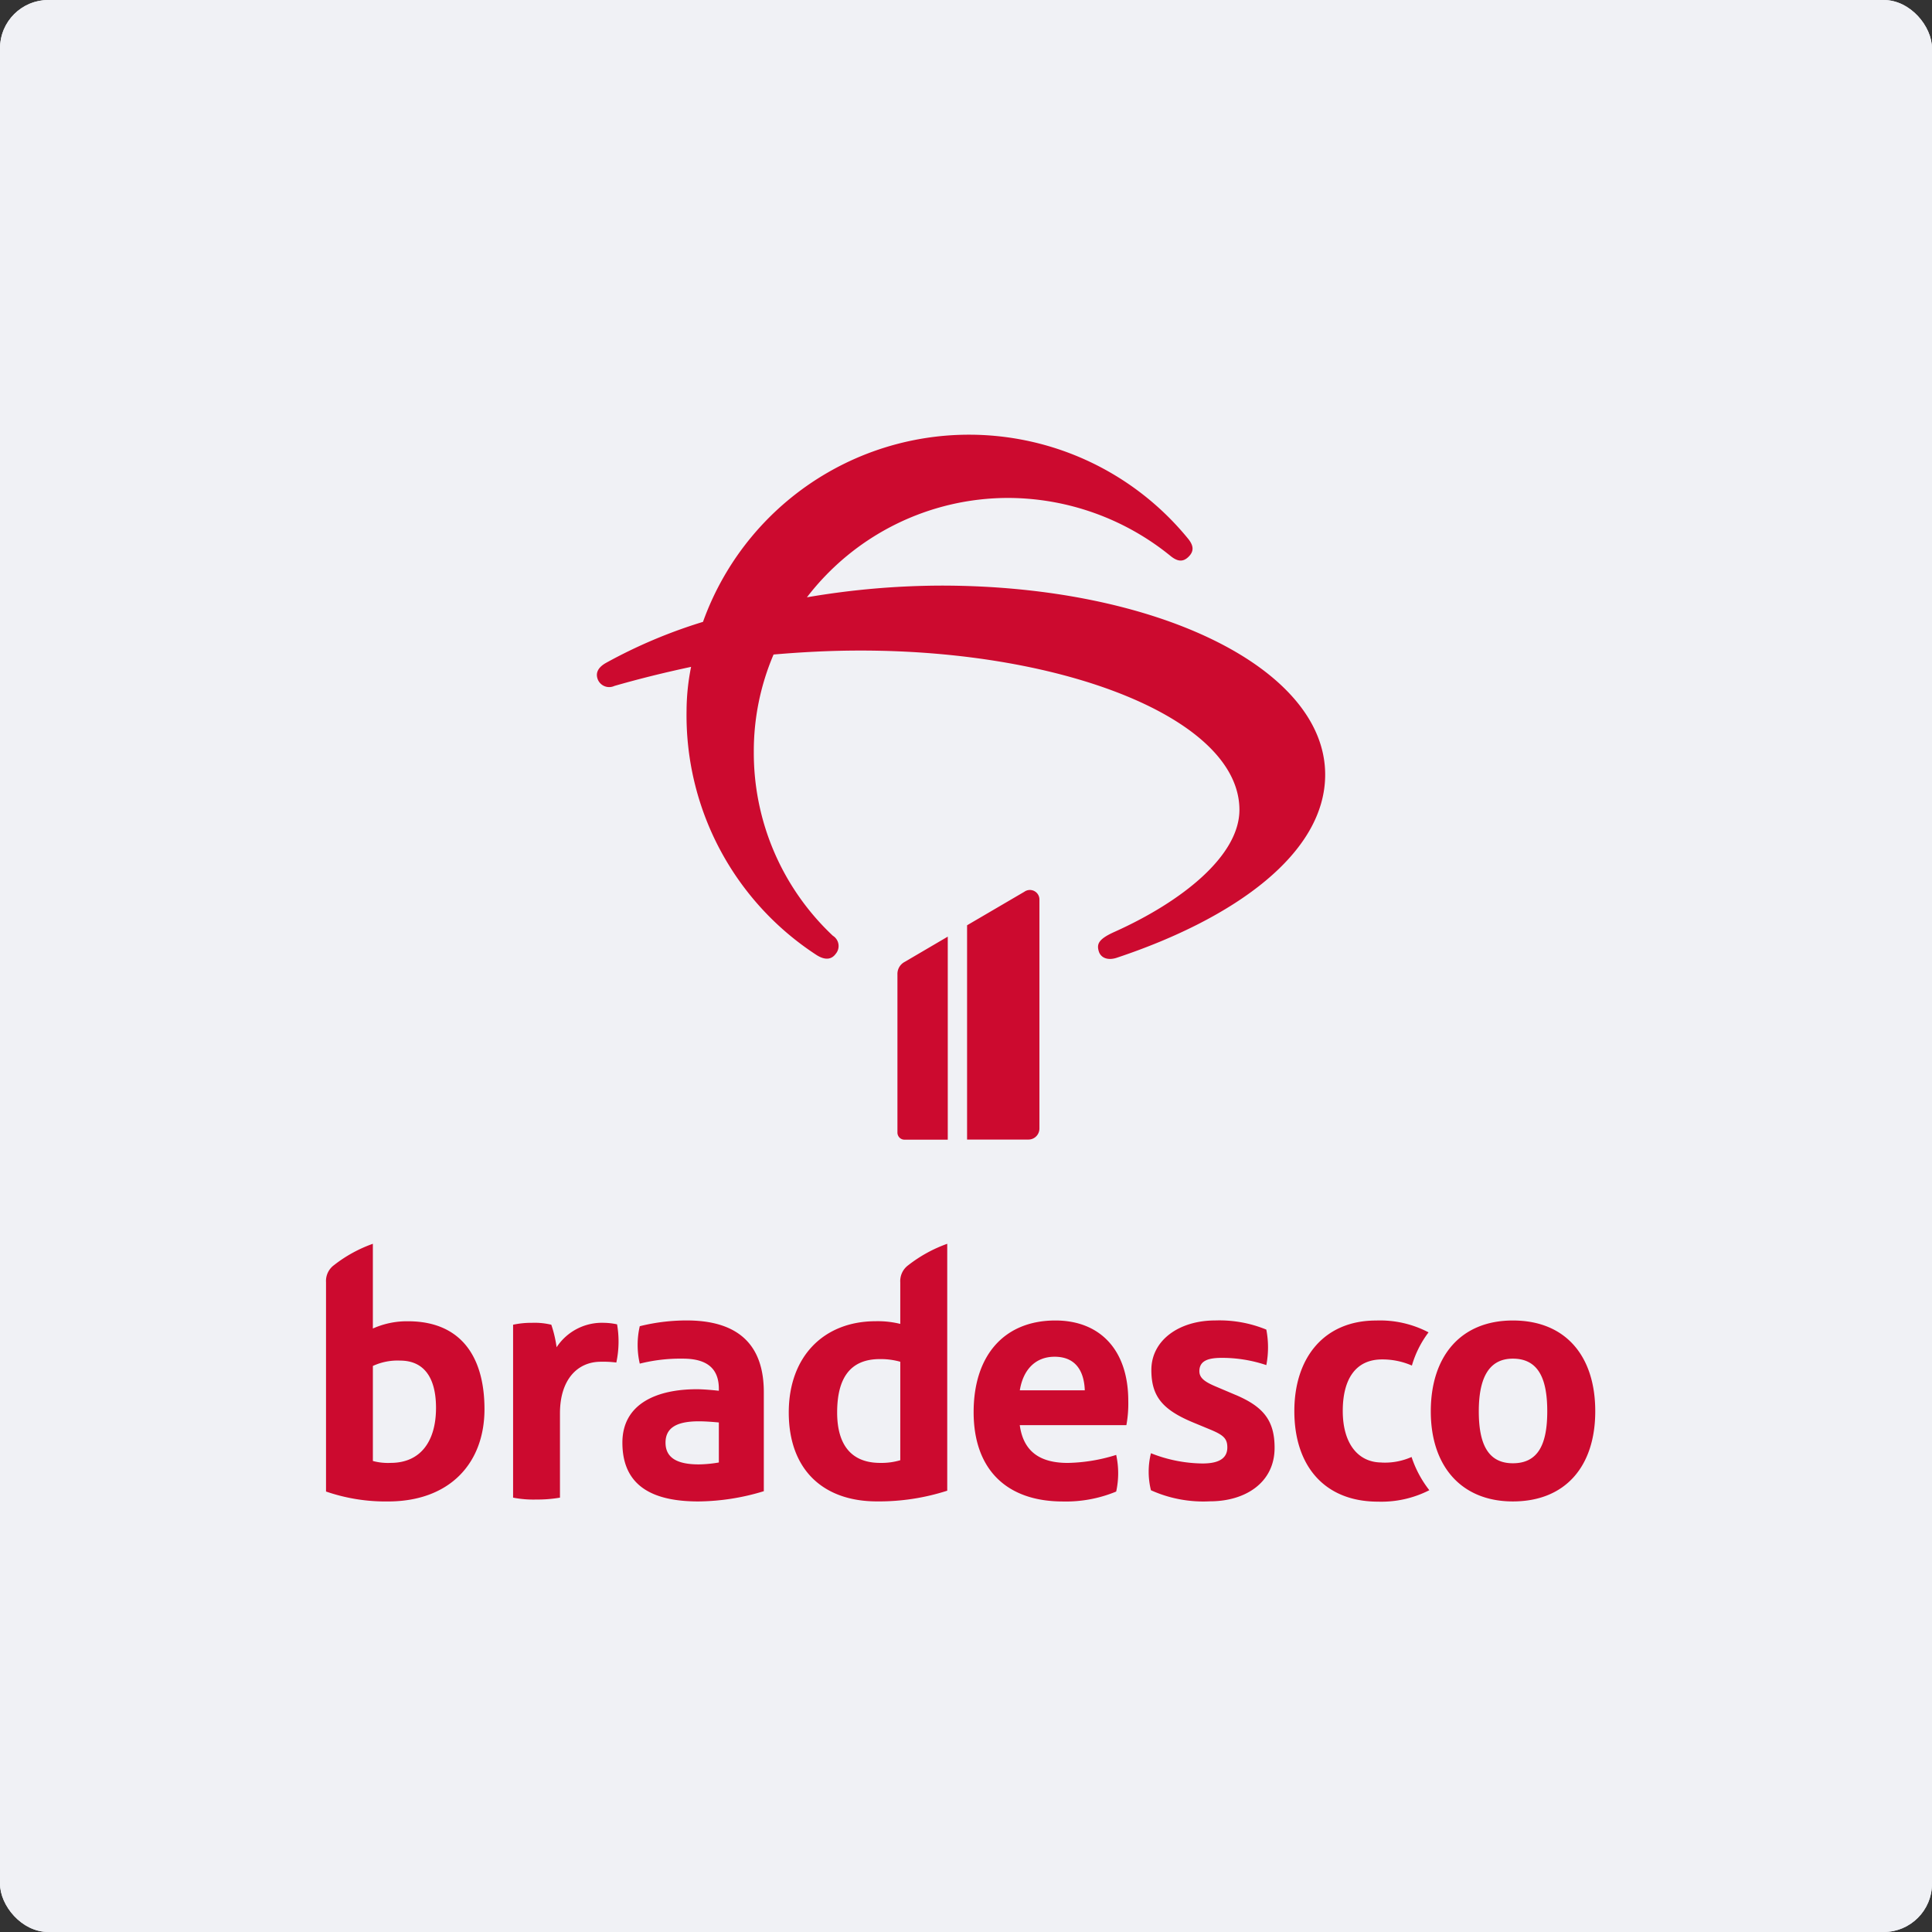
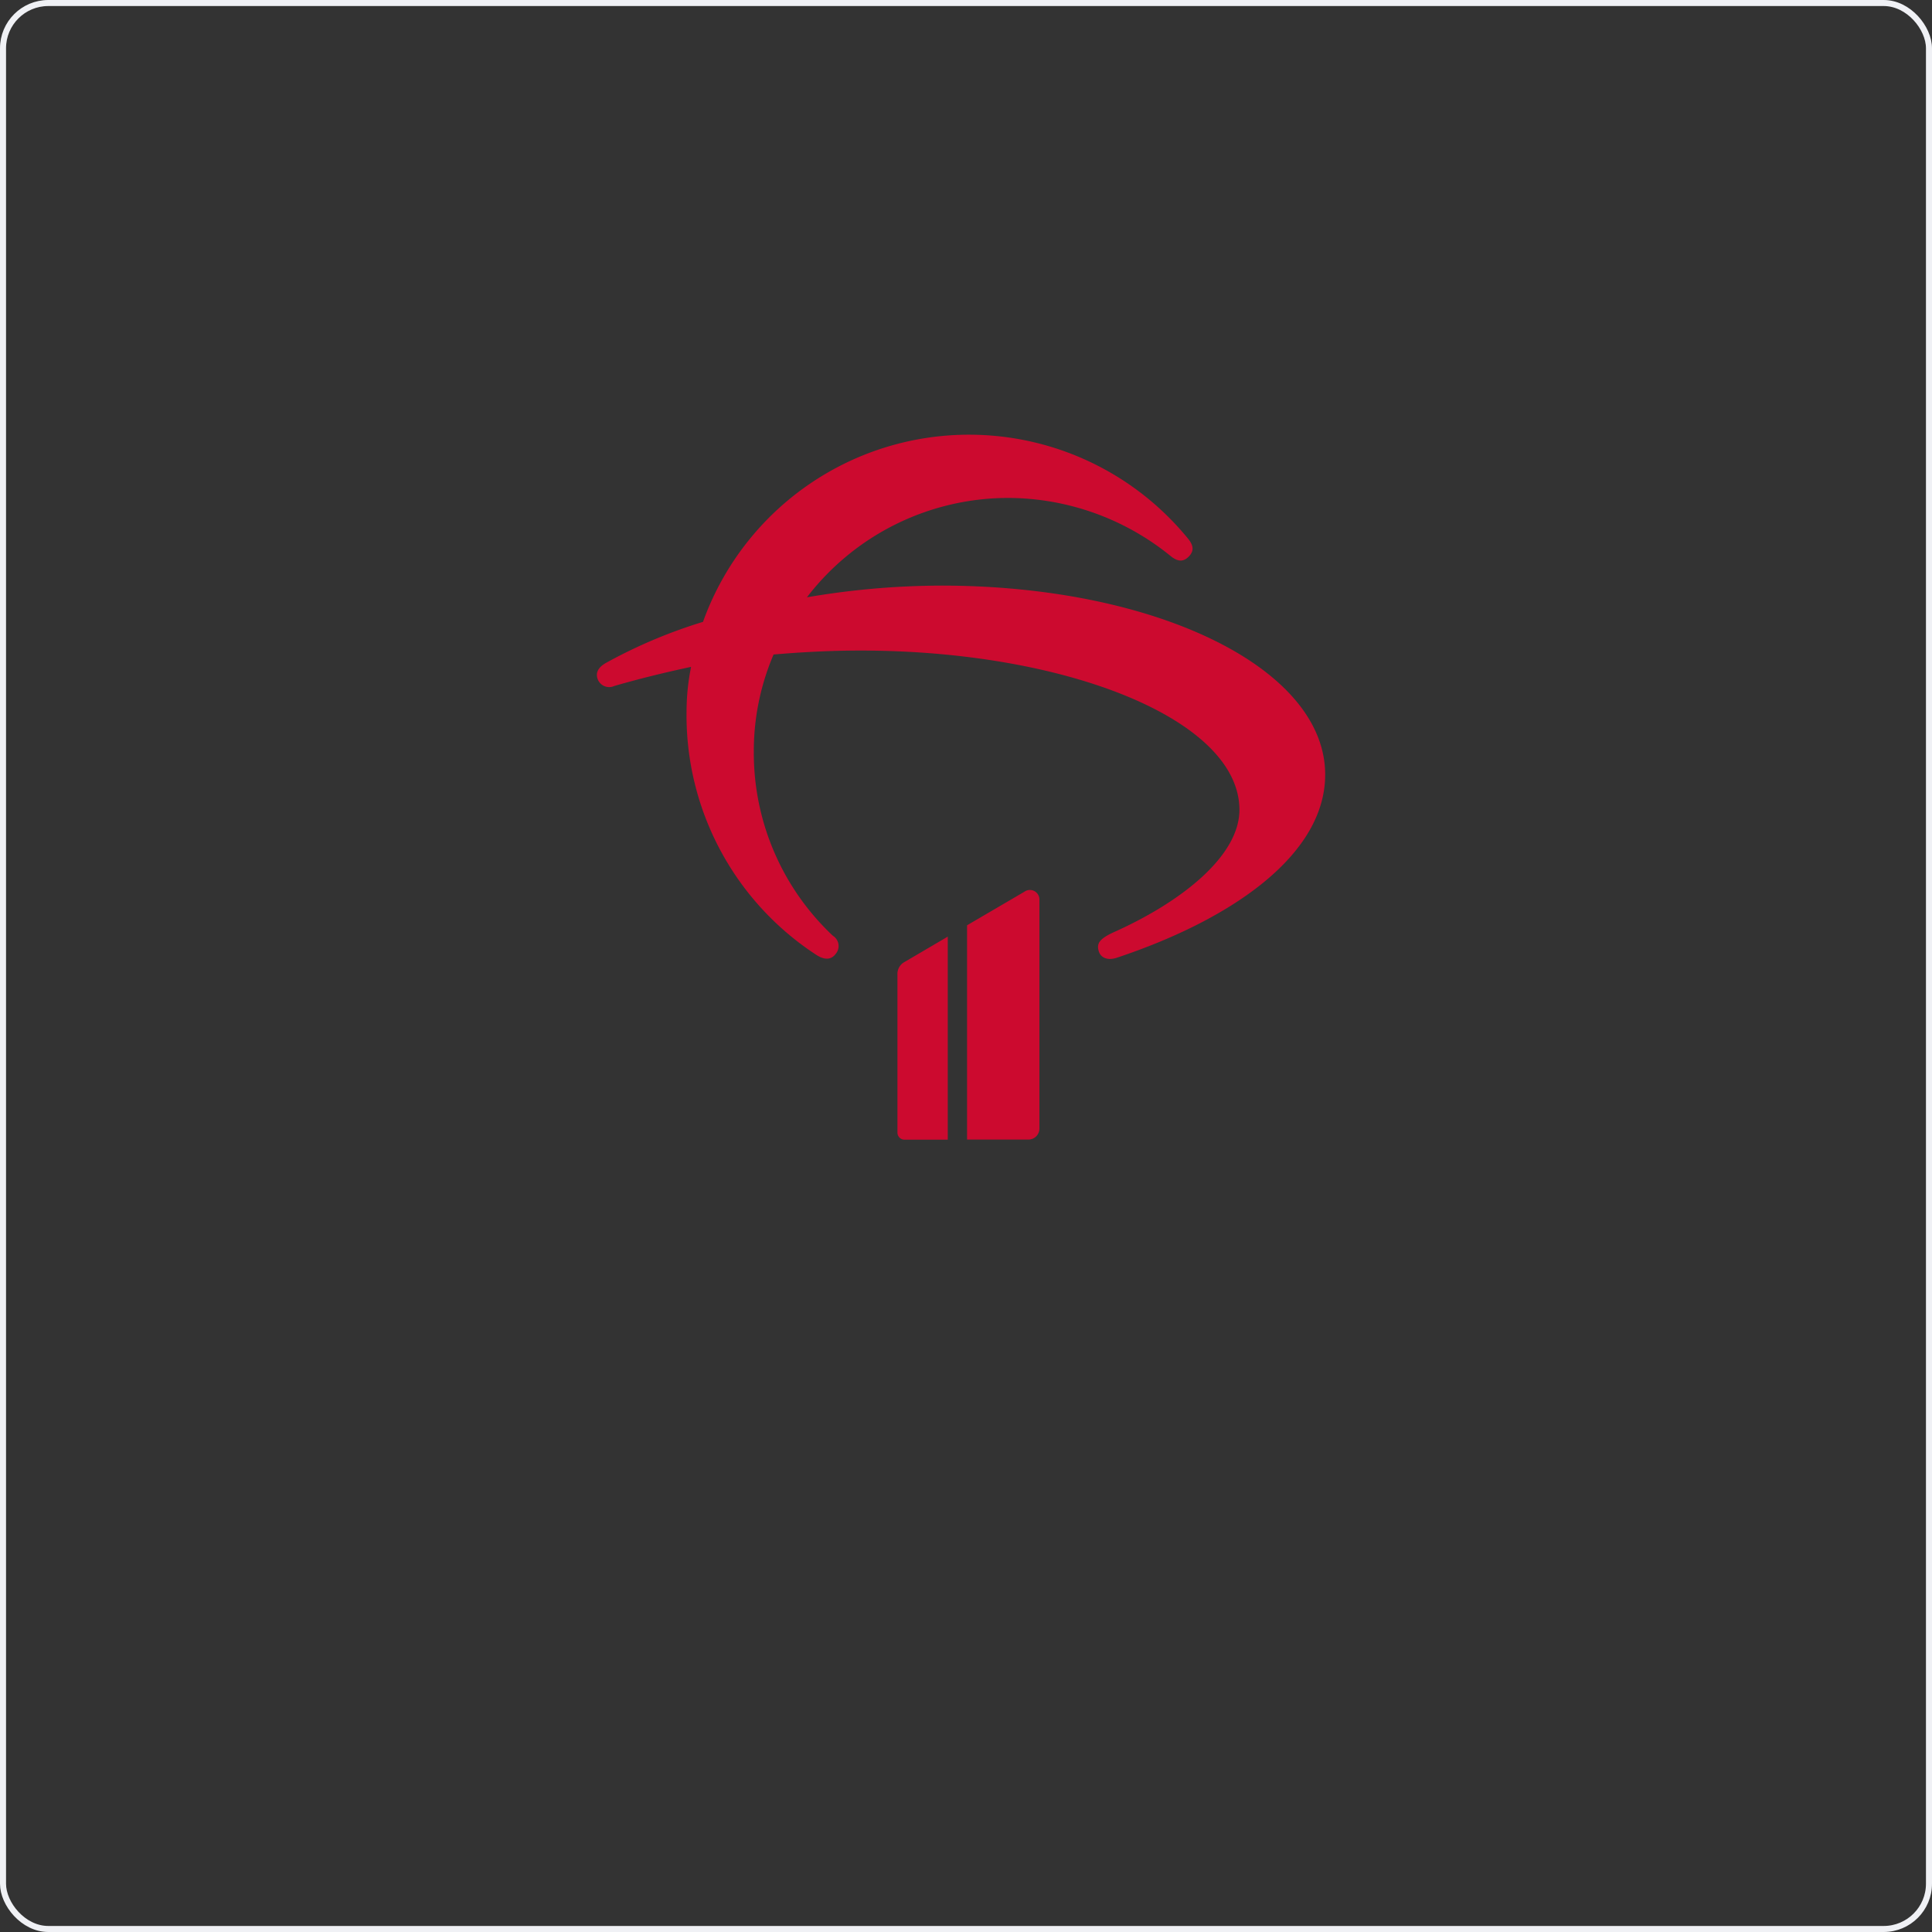
<svg xmlns="http://www.w3.org/2000/svg" width="160" height="160" viewBox="0 0 160 160">
  <rect x="0" y="0" width="160" height="160" fill="#333333" stroke="none" />
  <g id="Grupo_23944" data-name="Grupo 23944" transform="translate(-594 -463)">
    <g id="Retângulo_3325" data-name="Retângulo 3325" transform="translate(594 463)" fill="#f0f1f5" stroke="#f0f1f5" stroke-width="0.5">
-       <rect width="160" height="160" rx="4" stroke="none" />
      <rect x="0.25" y="0.25" width="159.5" height="159.5" rx="3.75" fill="none" />
    </g>
    <g id="Grupo_23950" data-name="Grupo 23950" transform="translate(621 499)">
-       <path id="Caminho_5605" data-name="Caminho 5605" d="M68.834,23.824a6.907,6.907,0,0,0-2.912.6V17.407A11.356,11.356,0,0,0,62.7,19.178a1.628,1.628,0,0,0-.657,1.415V37.924a15.122,15.122,0,0,0,5.135.822c5.073,0,7.988-3.129,7.988-7.65C75.159,26.607,73.093,23.824,68.834,23.824ZM67.394,35.552a4.76,4.76,0,0,1-1.471-.158v-7.87a4.857,4.857,0,0,1,2.255-.443c1.941,0,2.974,1.36,2.974,3.92C71.151,33.688,69.93,35.552,67.394,35.552Zm17.658-11.6a4.49,4.49,0,0,0-3.914,2.023A9.983,9.983,0,0,0,80.7,24.11a5.893,5.893,0,0,0-1.6-.158,7.16,7.16,0,0,0-1.565.158V38.43a8.794,8.794,0,0,0,1.941.157,10.946,10.946,0,0,0,1.941-.157V31.443c0-2.781,1.441-4.267,3.382-4.267a8.692,8.692,0,0,1,1.285.064,8.283,8.283,0,0,0,.062-3.162,5.466,5.466,0,0,0-1.093-.126Zm75.277-.192c-4.353,0-6.794,3-6.794,7.524,0,4.584,2.567,7.46,6.794,7.46,4.385,0,6.826-2.94,6.826-7.46.006-4.553-2.43-7.524-6.821-7.524Zm0,11.823c-2.16,0-2.818-1.771-2.818-4.3,0-2.466.659-4.363,2.818-4.363,2.224,0,2.851,1.839,2.851,4.363,0,2.663-.715,4.3-2.845,4.3ZM122.445,23.759c-4.2,0-6.77,2.848-6.77,7.589s2.724,7.4,7.39,7.4a10.888,10.888,0,0,0,4.416-.822,7.1,7.1,0,0,0,0-3.035,14.2,14.2,0,0,1-4.008.664c-2.161,0-3.663-.822-3.977-3.129h8.829a9.808,9.808,0,0,0,.157-1.992C128.488,26.164,126.108,23.759,122.445,23.759ZM119.5,29.544c.28-1.739,1.316-2.783,2.881-2.783,1.753,0,2.443,1.2,2.5,2.783Zm29.968,5.975c-1.942,0-3.223-1.549-3.223-4.268,0-2.592,1.034-4.267,3.257-4.267a6.093,6.093,0,0,1,2.468.508,8.409,8.409,0,0,1,1.379-2.75A8.65,8.65,0,0,0,149,23.762c-4.291,0-6.765,3.066-6.765,7.5,0,4.584,2.537,7.5,6.92,7.5a8.725,8.725,0,0,0,4.259-.948,9.061,9.061,0,0,1-1.471-2.75,5.456,5.456,0,0,1-2.472.461ZM92.226,23.759a16.033,16.033,0,0,0-4.2.474,6.9,6.9,0,0,0,0,3.1A13.769,13.769,0,0,1,91.6,26.92c2,0,2.975.822,2.975,2.5v.158c-.6-.064-1.316-.126-1.822-.126-3.32,0-6.166,1.2-6.166,4.425,0,3.636,2.567,4.868,6.294,4.868a18.971,18.971,0,0,0,5.418-.849V29.7C98.3,25.785,96.2,23.857,92.226,23.759Zm2.349,11.76a10.508,10.508,0,0,1-1.659.158c-1.785,0-2.757-.538-2.757-1.8s.971-1.768,2.757-1.768c.594,0,1.284.062,1.659.095ZM109.6,20.6v3.442a7.711,7.711,0,0,0-2.035-.222c-4.29,0-7.2,2.909-7.2,7.556,0,4.741,2.849,7.365,7.3,7.365a18.419,18.419,0,0,0,5.824-.886V17.407a11.524,11.524,0,0,0-3.223,1.771A1.628,1.628,0,0,0,109.6,20.6Zm0,14.732a5.455,5.455,0,0,1-1.659.221c-2.567,0-3.569-1.706-3.569-4.172,0-2.75,1-4.425,3.539-4.425a5.953,5.953,0,0,1,1.69.221Zm27.776-5.406-1.565-.664c-.908-.379-1.441-.7-1.441-1.3,0-.917.814-1.108,1.878-1.108a11.543,11.543,0,0,1,3.666.6,7.733,7.733,0,0,0,0-2.94,10.231,10.231,0,0,0-4.228-.758c-3.006,0-5.292,1.644-5.292,4.1,0,2.214.939,3.32,3.569,4.394l1.222.506c1.158.474,1.5.758,1.5,1.517,0,1.139-1.121,1.328-2.066,1.328a11.866,11.866,0,0,1-4.259-.849,6.339,6.339,0,0,0,0,3.066,10.551,10.551,0,0,0,4.884.917c2.975,0,5.355-1.58,5.355-4.425C140.606,31.98,139.6,30.874,137.381,29.926Z" transform="translate(-62.043 49.598)" fill="#cc0a2f" />
      <path id="Caminho_5606" data-name="Caminho 5606" d="M24.889,44.677v13.1a.6.6,0,0,0,.171.419.577.577,0,0,0,.413.172h3.584V41.553l-3.569,2.093A1.121,1.121,0,0,0,24.889,44.677ZM28.52,12.482a66.556,66.556,0,0,0-11.128.97A21.017,21.017,0,0,1,34.086,5.222,21.4,21.4,0,0,1,47.463,9.993c.607.508,1.075.561,1.542.094s.422-.937-.092-1.545A23.409,23.409,0,0,0,8.786,15.485a42.019,42.019,0,0,0-8.037,3.4c-.662.376-.895.843-.662,1.4a1.018,1.018,0,0,0,1.357.508C3.5,20.2,5.607,19.68,7.8,19.212a18.658,18.658,0,0,0-.375,3.648A23.674,23.674,0,0,0,18.187,43.074c.655.419,1.215.419,1.589-.094a1,1,0,0,0-.235-1.5,20.776,20.776,0,0,1-6.547-15.2,20.356,20.356,0,0,1,1.637-8.091c2.2-.188,4.583-.328,7.2-.328,17.023,0,31.38,5.708,31.38,13.192,0,3.788-4.723,7.576-10.333,10.1-1.357.607-1.5,1.016-1.309,1.636.187.561.795.749,1.5.508,9.819-3.275,17.243-8.655,17.243-15.156C60.323,19.311,46.293,12.482,28.52,12.482Zm6.872,25.359-4.736,2.772V58.358h5.085a.9.9,0,0,0,.642-.268.925.925,0,0,0,.265-.652V38.509A.79.79,0,0,0,35.393,37.841Z" transform="translate(22.433 0.015)" fill="#cc0a2f" />
    </g>
  </g>
</svg>